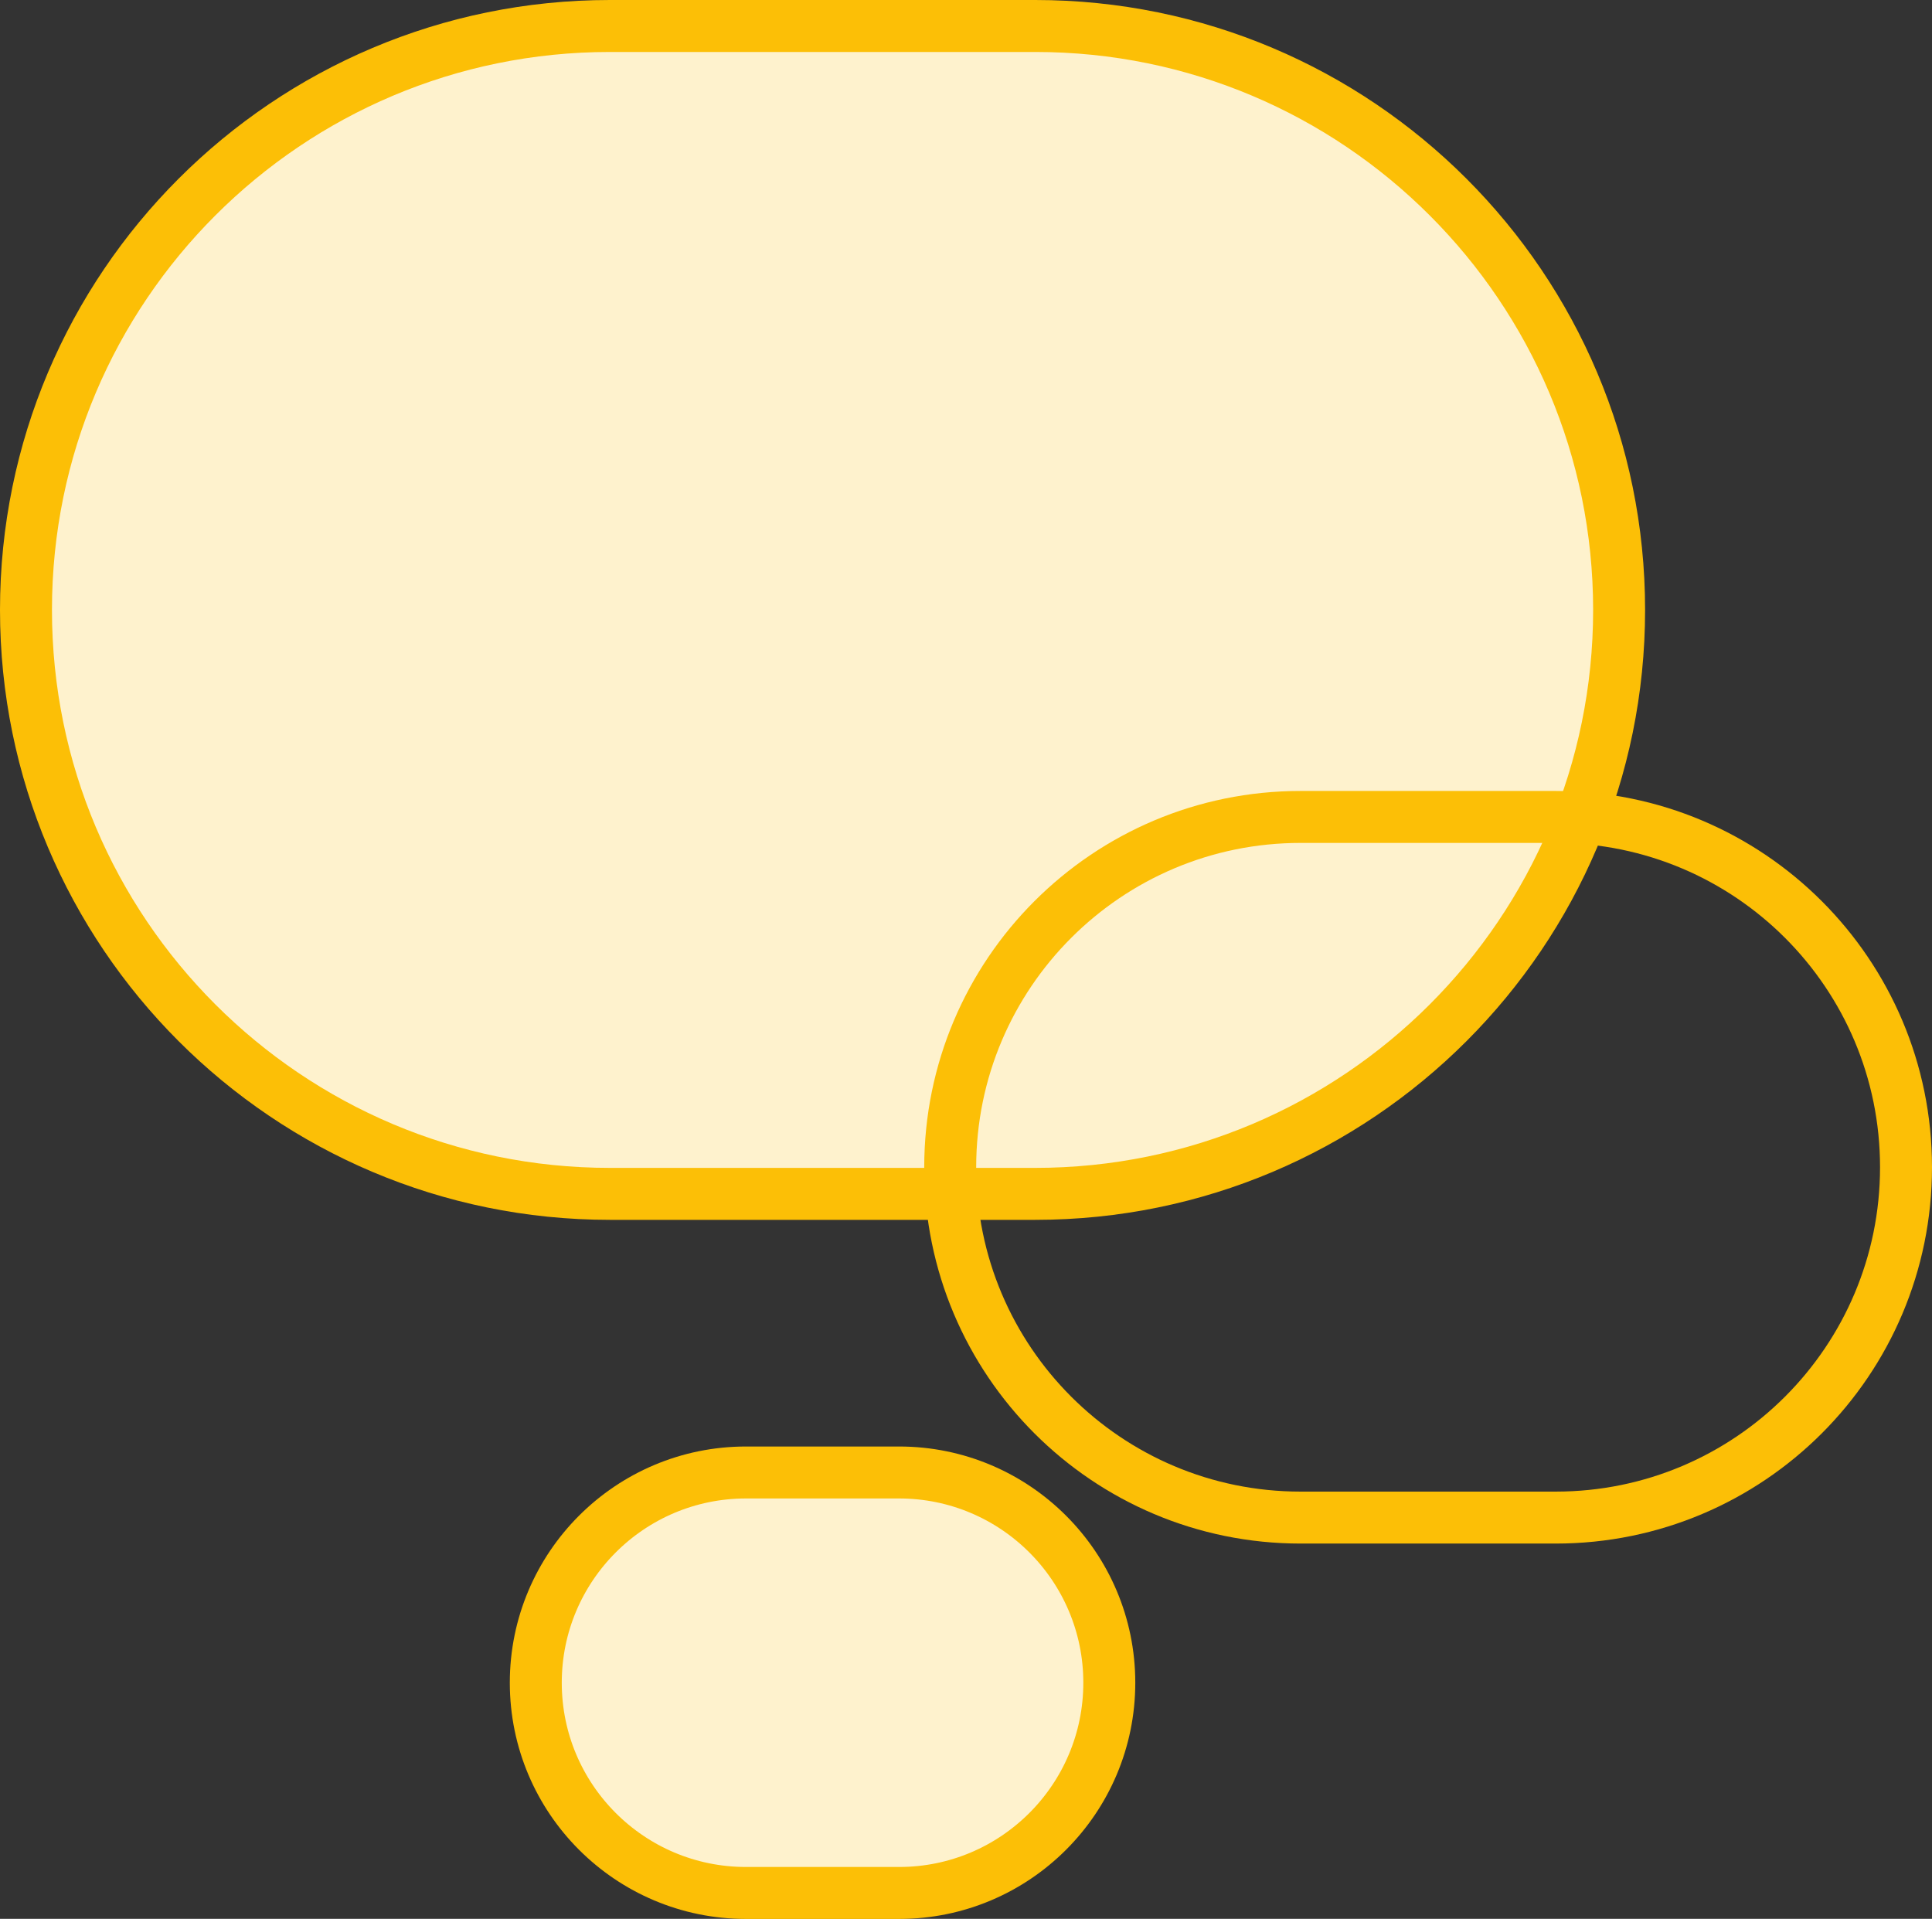
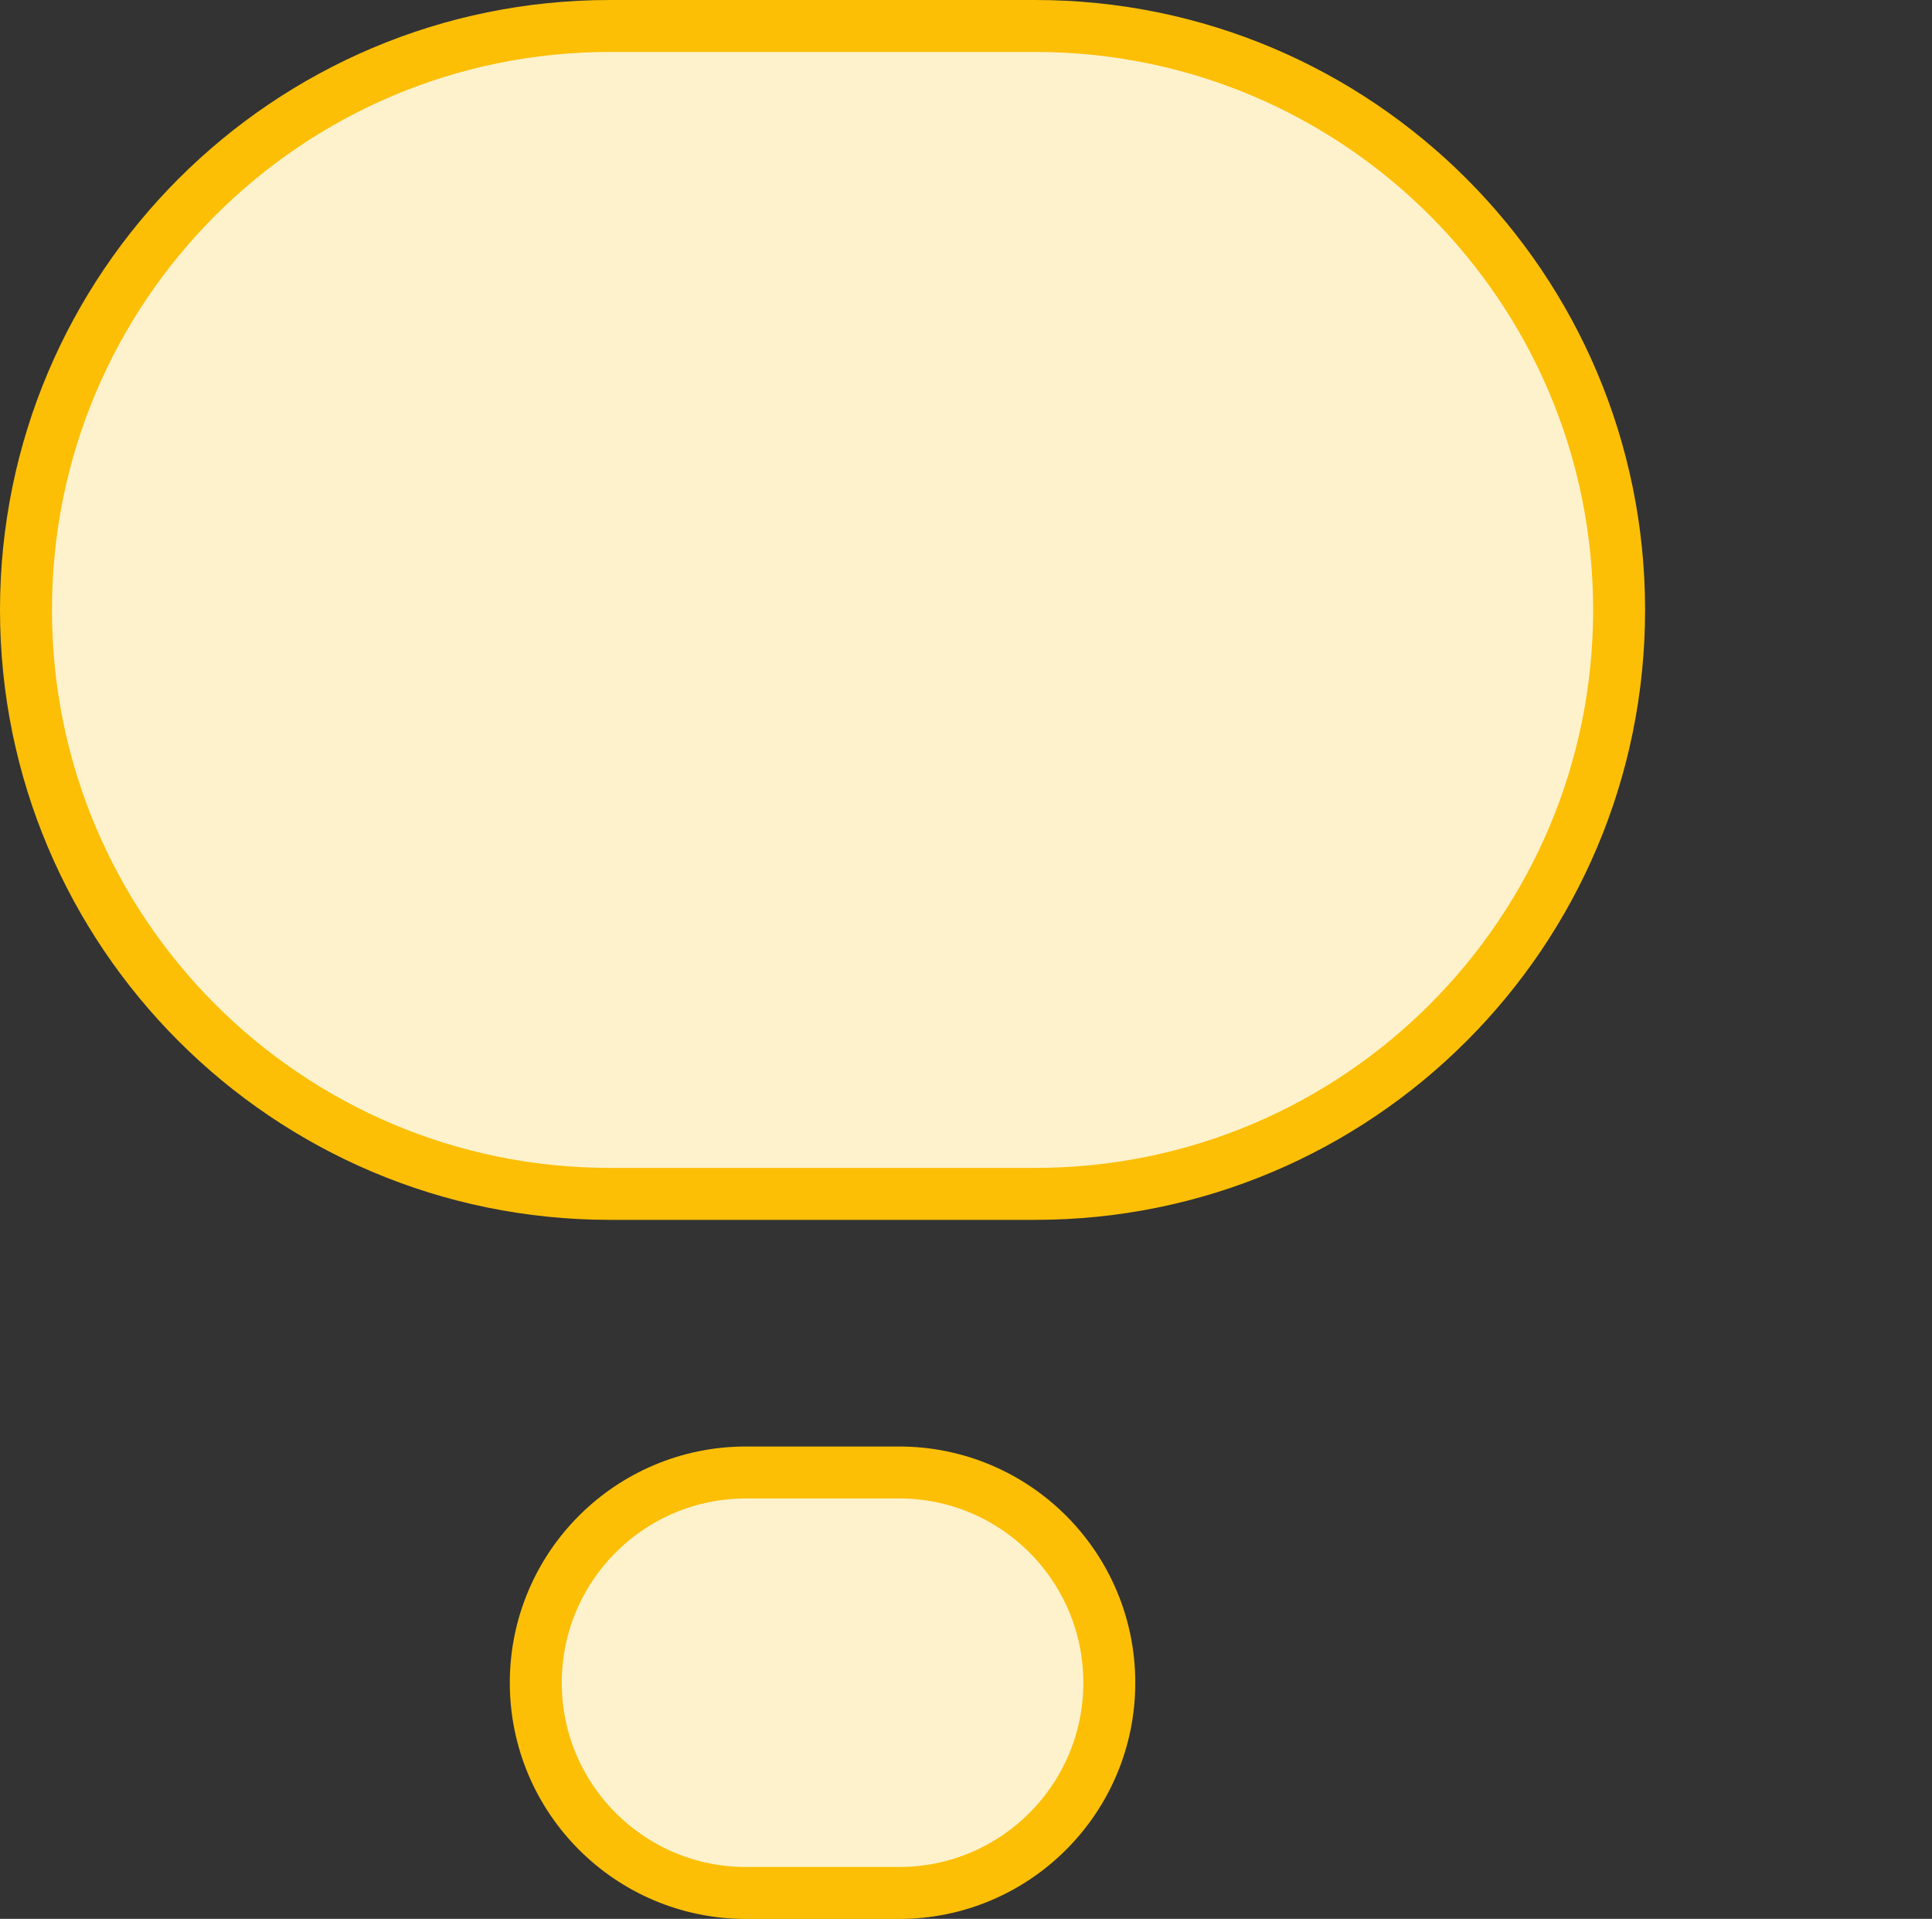
<svg xmlns="http://www.w3.org/2000/svg" id="Layer_2" data-name="Layer 2" viewBox="0 0 185.92 184.64">
  <rect x="0" y="0" width="185.92" height="184.64" fill="#333333" stroke="none" />
  <defs>
    <style>
      .cls-1 {
        fill: #fef2cd;
      }

      .cls-1, .cls-2 {
        stroke: #fcbf06;
        stroke-linecap: round;
        stroke-linejoin: round;
        stroke-width: 5px;
      }

      .cls-2 {
        fill: none;
      }
    </style>
  </defs>
  <g id="Layer_1-2" data-name="Layer 1">
    <g id="Layer_4" data-name="Layer 4">
      <g>
        <path class="cls-1" d="M58.69,2.5h40.93c31.03,0,56.19,25.16,56.19,56.19h0c0,31.03-25.16,56.19-56.19,56.19h-40.93c-31.03,0-56.19-25.16-56.19-56.19h0C2.5,27.66,27.66,2.5,58.69,2.5Z" />
-         <path class="cls-2" d="M125.15,78.61h24.56c18.62,0,33.71,15.09,33.71,33.71h0c0,18.62-15.09,33.71-33.71,33.71h-24.56c-18.62,0-33.71-15.09-33.71-33.71h0c0-18.62,15.09-33.71,33.71-33.71Z" />
        <path class="cls-1" d="M71.79,141.69h14.73c11.17,0,20.23,9.06,20.23,20.23h0c0,11.17-9.06,20.23-20.23,20.23h-14.73c-11.17,0-20.23-9.06-20.23-20.23h0c0-11.17,9.06-20.23,20.23-20.23Z" />
      </g>
    </g>
  </g>
</svg>